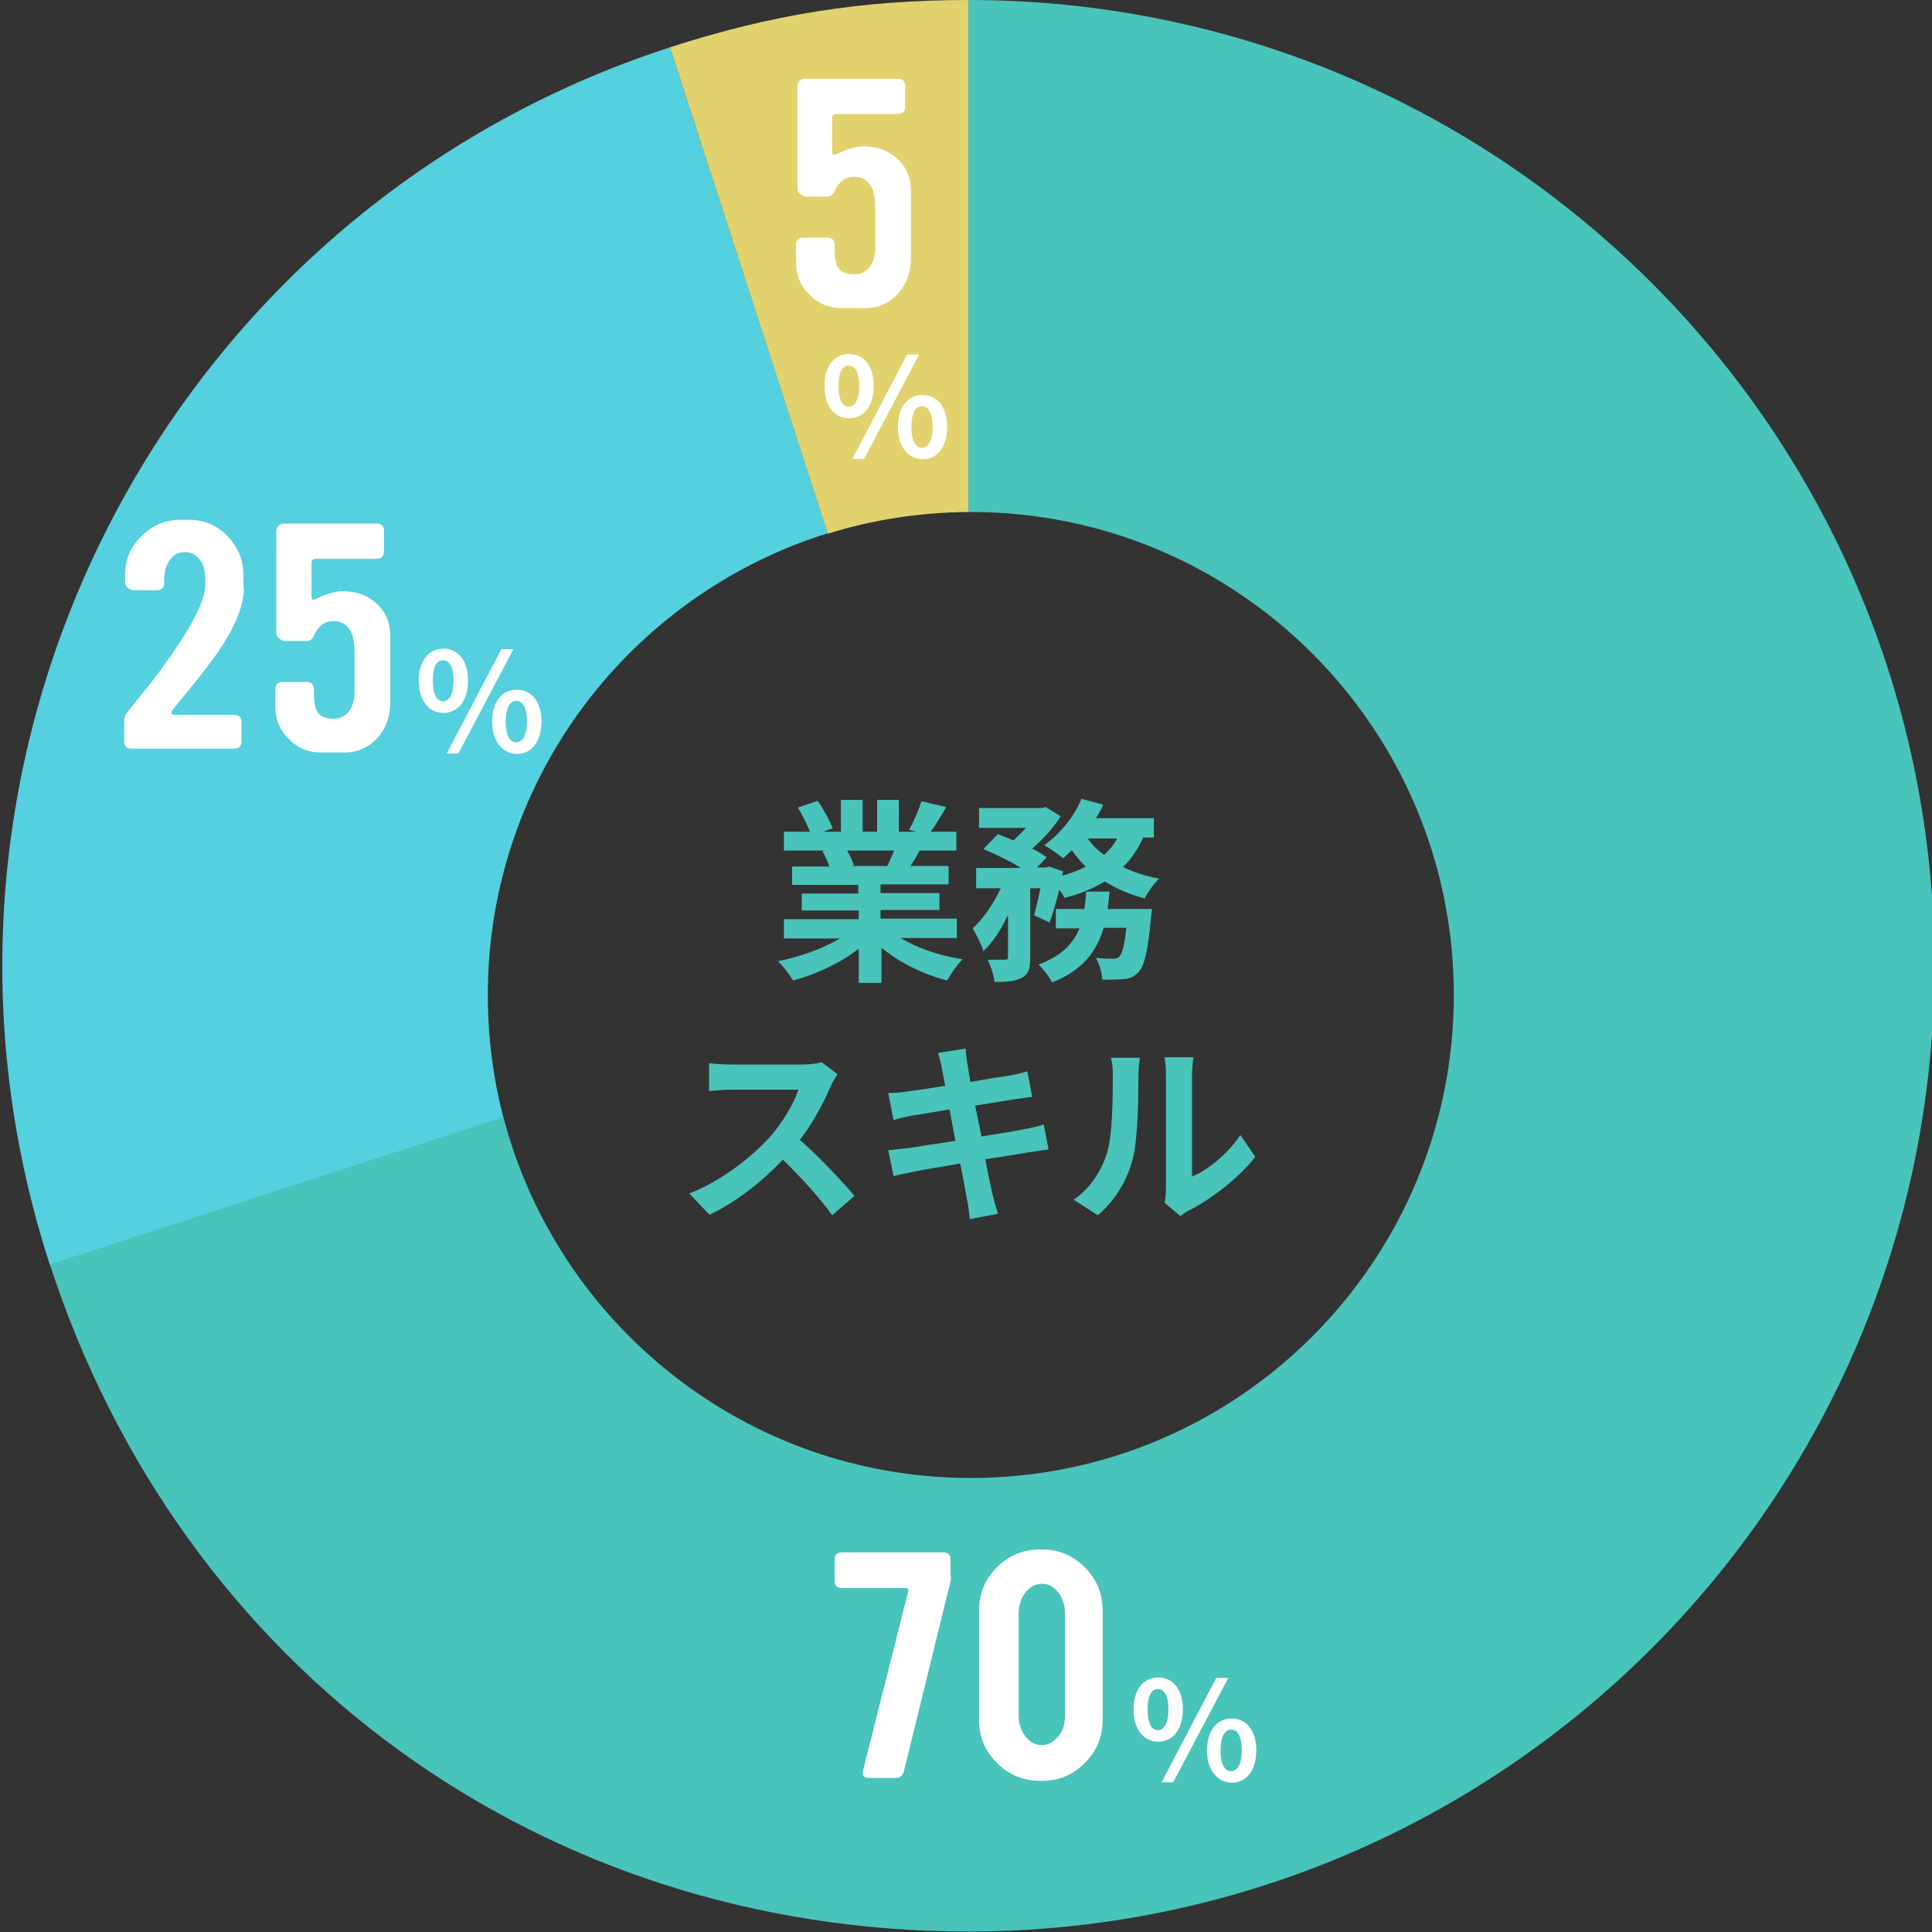
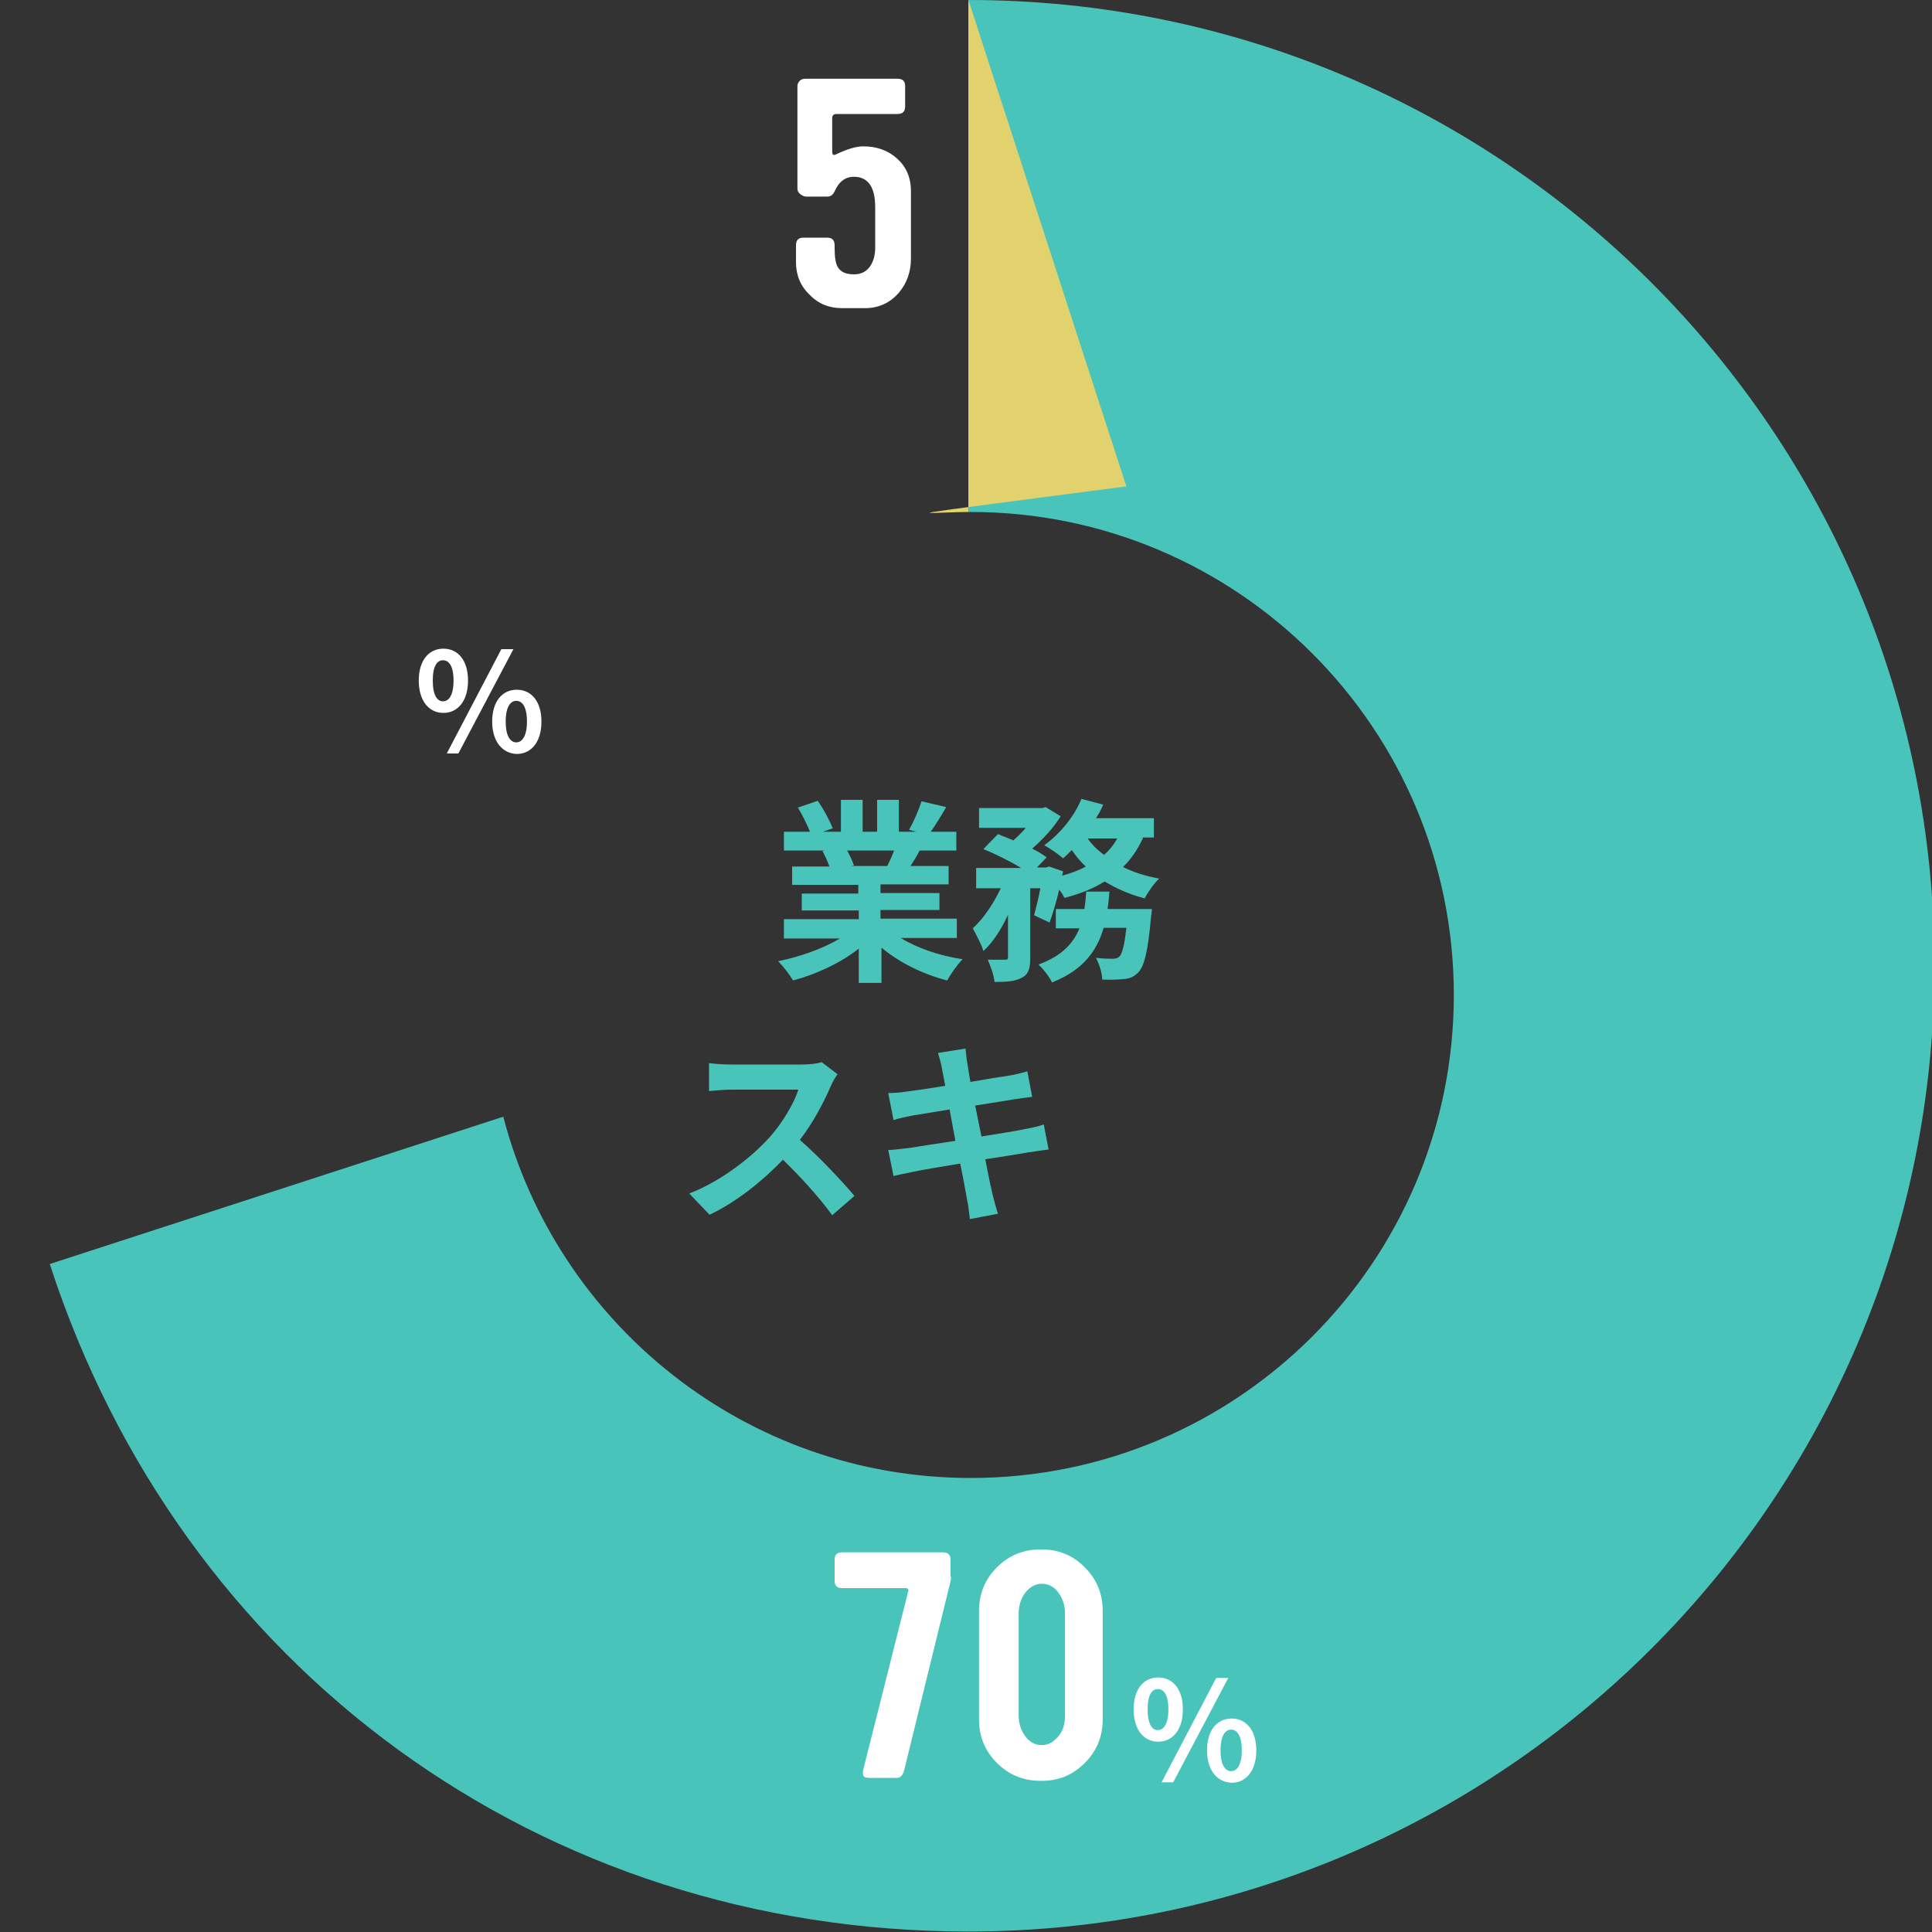
<svg xmlns="http://www.w3.org/2000/svg" version="1.1" x="0px" y="0px" viewBox="0 0 400 400" style="enable-background:new 0 0 400 400;" xml:space="preserve">
  <rect x="0" y="0" width="400" height="400" fill="#333333" stroke="none" />
  <style type="text/css">
	.st0{display:none;}
	.st1{fill:#49C4BB;}
	.st2{fill:#55D0DE;}
	.st3{fill:#E1D26D;}
	.st4{fill:#FFFFFF;}
</style>
  <g id="レイヤー_1" class="st0">
</g>
  <g id="レイヤー_5">
    <g>
      <path class="st1" d="M200.5,0v106c0.2,0,0.3,0,0.5,0c55.2,0,100,44.8,100,100c0,55.2-44.8,100-100,100    c-46.5,0-85.6-31.8-96.8-74.8l-93.9,30.5c27.3,84,101.8,138.2,190.2,138.2c110.4,0,200-89.5,200-200S310.9,0,200.5,0z" />
-       <path class="st2" d="M101,206c0-44.9,29.6-82.9,70.4-95.6L138.7,9.8c-105,34.1-162.5,146.9-128.4,252l93.9-30.5    C102.1,223.2,101,214.7,101,206z" />
-       <path class="st3" d="M200.5,106V0c-22.1,0-40.8,3-61.8,9.8l32.7,100.7C180.6,107.6,190.4,106.1,200.5,106z" />
+       <path class="st3" d="M200.5,106V0l32.7,100.7C180.6,107.6,190.4,106.1,200.5,106z" />
    </g>
  </g>
  <g id="レイヤー_4">
    <g>
      <path class="st4" d="M234.7,353.9c0-4.2,2.1-6.6,5.1-6.6c3,0,5.1,2.4,5.1,6.6c0,4.2-2.1,6.7-5.1,6.7    C236.8,360.6,234.7,358.1,234.7,353.9z M241.9,353.9c0-3.1-1-4.2-2.2-4.2s-2.1,1.2-2.1,4.2s0.9,4.3,2.1,4.3S241.9,357,241.9,353.9    z M251.8,347.4h2.5L242.9,369h-2.4L251.8,347.4z M249.9,362.4c0-4.2,2.1-6.6,5.1-6.6c3,0,5.1,2.4,5.1,6.6c0,4.2-2.1,6.7-5.1,6.7    C252,369,249.9,366.5,249.9,362.4z M257.1,362.4c0-3.1-1-4.3-2.2-4.3s-2.2,1.2-2.2,4.3s1,4.3,2.2,4.3S257.1,365.4,257.1,362.4z" />
    </g>
    <g>
      <path class="st4" d="M196.9,326.4c0,0.5-0.1,1.2-0.4,2.2l-9.3,37.9c-0.3,1.1-0.8,1.6-1.6,1.6h-5.7c-1.1,0-1.4-0.5-1.2-1.6    l9.3-36.9c0.2-0.5,0-0.8-0.5-0.8h-13.2c-1,0-1.5-0.5-1.5-1.5v-4.4c0-1,0.5-1.5,1.5-1.5h20.9c1.1,0,1.6,0.5,1.6,1.5V326.4z" />
      <path class="st4" d="M228.3,356c0,3.5-1.2,6.5-3.7,9c-2.5,2.5-5.4,3.7-8.9,3.7h-0.3c-3.5,0-6.5-1.2-9-3.7s-3.7-5.5-3.7-8.9v-22.6    c0-3.5,1.2-6.5,3.7-9s5.5-3.7,9-3.7h0.3c3.5,0,6.4,1.2,8.9,3.7c2.5,2.5,3.7,5.5,3.7,9V356z M220.5,355.1v-21    c0-1.8-0.5-3.2-1.4-4.4c-0.9-1.2-2-1.8-3.4-1.8c-1.3,0-2.4,0.6-3.4,1.8c-0.9,1.2-1.4,2.7-1.4,4.4v21c0,1.8,0.5,3.2,1.4,4.4    c0.9,1.2,2,1.8,3.4,1.8c1.3,0,2.4-0.6,3.4-1.8C220.1,358.4,220.5,356.9,220.5,355.1z" />
    </g>
    <g>
      <path class="st4" d="M86.7,140.9c0-4.2,2.1-6.6,5.1-6.6c3,0,5.1,2.4,5.1,6.6c0,4.2-2.1,6.7-5.1,6.7    C88.8,147.6,86.7,145.1,86.7,140.9z M93.9,140.9c0-3.1-1-4.2-2.2-4.2s-2.1,1.2-2.1,4.2s0.9,4.3,2.1,4.3S93.9,144,93.9,140.9z     M103.8,134.4h2.5L94.9,156h-2.4L103.8,134.4z M101.9,149.4c0-4.2,2.1-6.6,5.1-6.6c3,0,5.1,2.4,5.1,6.6c0,4.2-2.1,6.7-5.1,6.7    C104,156,101.9,153.5,101.9,149.4z M109.1,149.4c0-3.1-1-4.3-2.2-4.3s-2.2,1.2-2.2,4.3s1,4.3,2.2,4.3S109.1,152.4,109.1,149.4z" />
    </g>
    <g>
-       <path class="st4" d="M50.5,121.8c0,3.5-1.8,8-5.5,13.4c-1.5,2.1-4.4,5.9-8.8,11.2c-0.5,0.6-0.7,0.9-0.7,1.1c0,0.4,0.2,0.5,0.6,0.5    h12.3c1.1,0,1.6,0.5,1.6,1.5v3.9c0,1.1-0.5,1.6-1.6,1.6H27.3c-1.1,0-1.6-0.5-1.6-1.6v-3.9c0-0.8,0.2-1.5,0.6-2    c1.6-1.9,3.1-3.9,4.7-5.8c3.1-4,5.6-7.6,7.5-10.7c2.6-4.3,4-7.6,4-9.9v-1.2c0-1.8-0.4-3.1-1.2-4.1c-0.8-1-1.8-1.5-3.1-1.5    c-1.2,0-2.2,0.5-3,1.6s-1.2,2.4-1.2,3.9v0.8c0,1.1-0.5,1.6-1.6,1.6h-4.8c-0.4,0-0.8-0.2-1.2-0.5c-0.3-0.3-0.5-0.7-0.5-1.1v-1.5    c0-3.2,1.1-5.9,3.4-8.1c2.3-2.3,5-3.4,8.2-3.4h1.5c3.2,0,5.9,1.1,8.1,3.4c2.2,2.3,3.3,5,3.3,8.1V121.8z" />
-       <path class="st4" d="M80.8,145.5c0,2.7-0.8,5.1-2.5,7.1c-1.8,2.1-4.2,3.2-7,3.2h-4.8c-2.6,0-4.9-0.9-6.7-2.8    c-1.9-1.8-2.8-4.1-2.8-6.7v-3.5c0-1.1,0.5-1.6,1.6-1.6h4.8c1.1,0,1.6,0.5,1.6,1.6v0.5c0,1.9,0.2,3.2,0.6,3.9    c0.6,1.1,1.7,1.6,3.4,1.6c1.4,0,2.5-0.5,3.3-1.6c0.7-1,1.1-2.3,1.1-3.9v-8.4c0-4.2-1.5-6.3-4.4-6.3c-1.8,0-3.1,1-4,3    c-0.3,0.7-0.8,1.1-1.5,1.1H59c-0.4,0-0.8-0.2-1.2-0.5c-0.4-0.3-0.6-0.7-0.6-1.1v-21.2c0-0.4,0.2-0.8,0.5-1.1s0.7-0.4,1.2-0.4h19    c1.1,0,1.6,0.5,1.6,1.5v4.2c0,1.1-0.5,1.6-1.6,1.6H65.4c-0.6,0-0.9,0.3-0.9,0.8v7c0,0.6,0.2,0.8,0.7,0.6c2.3-1.1,4.2-1.7,5.7-1.7    c2.8,0,5.1,0.8,7,2.5c1.9,1.7,2.9,3.9,2.9,6.8V145.5z" />
-     </g>
+       </g>
    <g>
-       <path class="st4" d="M170.7,79.9c0-4.2,2.1-6.6,5.1-6.6c3,0,5.1,2.4,5.1,6.6c0,4.2-2.1,6.7-5.1,6.7    C172.8,86.6,170.7,84.1,170.7,79.9z M177.9,79.9c0-3.1-1-4.2-2.2-4.2s-2.1,1.2-2.1,4.2s0.9,4.3,2.1,4.3S177.9,83,177.9,79.9z     M187.8,73.4h2.5L178.9,95h-2.4L187.8,73.4z M185.9,88.4c0-4.2,2.1-6.6,5.1-6.6c3,0,5.1,2.4,5.1,6.6c0,4.2-2.1,6.7-5.1,6.7    C188,95,185.9,92.5,185.9,88.4z M193.1,88.4c0-3.1-1-4.3-2.2-4.3s-2.2,1.2-2.2,4.3s1,4.3,2.2,4.3S193.1,91.4,193.1,88.4z" />
-     </g>
+       </g>
    <g>
      <path class="st4" d="M188.6,53.5c0,2.7-0.8,5.1-2.5,7.1c-1.8,2.1-4.2,3.2-7,3.2h-4.8c-2.6,0-4.9-0.9-6.7-2.8    c-1.9-1.8-2.8-4.1-2.8-6.7v-3.5c0-1.1,0.5-1.6,1.6-1.6h4.8c1.1,0,1.6,0.5,1.6,1.6v0.5c0,1.9,0.2,3.2,0.6,3.9    c0.6,1.1,1.7,1.6,3.4,1.6c1.4,0,2.5-0.5,3.3-1.6c0.7-1,1.1-2.3,1.1-3.9v-8.4c0-4.2-1.5-6.3-4.4-6.3c-1.8,0-3.1,1-4,3    c-0.3,0.7-0.8,1.1-1.5,1.1h-4.4c-0.4,0-0.8-0.2-1.2-0.5c-0.4-0.3-0.6-0.7-0.6-1.1V17.8c0-0.4,0.2-0.8,0.5-1.1s0.7-0.4,1.2-0.4h19    c1.1,0,1.6,0.5,1.6,1.5V22c0,1.1-0.5,1.6-1.6,1.6h-12.6c-0.6,0-0.9,0.3-0.9,0.8v7c0,0.6,0.2,0.8,0.7,0.6c2.3-1.1,4.2-1.7,5.7-1.7    c2.8,0,5.1,0.8,7,2.5c1.9,1.7,2.9,3.9,2.9,6.8V53.5z" />
    </g>
    <g>
      <path class="st1" d="M186.5,194.2c3.4,2.1,8.1,3.7,12.8,4.4c-1.1,1.1-2.5,3.1-3.2,4.4c-5-1.3-9.9-3.7-13.6-6.8v7.3h-4.7v-7.1    c-3.8,3-8.8,5.3-13.6,6.6c-0.7-1.2-2.1-3-3.1-4c4.5-0.9,9.3-2.6,12.8-4.7h-11.6v-4h15.5v-1.8H166v-3.5h11.7v-1.8H164v-3.8h7.7    c-0.3-1-0.9-2.2-1.4-3.2l0.5-0.1h-8.5v-3.9h5.4c-0.6-1.5-1.6-3.5-2.5-5l4.1-1.4c1.2,1.7,2.5,4.1,3.1,5.7l-2,0.7h3.7v-6.6h4.5v6.6    h3v-6.6h4.5v6.6h3.6l-1.5-0.4c1-1.7,2-4.1,2.6-5.9l5.1,1.2c-1.1,1.9-2.2,3.7-3.2,5.1h5.3v3.9h-7.6c-0.6,1.2-1.3,2.3-1.9,3.2h7.9    v3.8h-14.1v1.8h12.2v3.5h-12.2v1.8h15.8v4H186.5z M175.4,176.1c0.6,1.1,1.1,2.2,1.4,3.1l-0.7,0.1h7.6c0.5-1,1-2.1,1.4-3.2H175.4z" />
      <path class="st1" d="M236.6,173.6c-1.1,2.3-2.4,4.3-4.1,5.9c2.2,1.1,4.7,1.9,7.5,2.4c-1.1,1-2.4,2.9-3,4.1c-3.1-0.8-5.8-2-8.3-3.5    c-2.4,1.5-5.2,2.6-8.3,3.4c-0.2-0.4-0.6-1.1-1.1-1.7c-0.6,2.5-1.3,4.9-2,6.8l-3.2-1.5c0.4-1.5,0.9-3.5,1.3-5.6h-2.1v14.3    c0,2.2-0.3,3.5-1.7,4.2c-1.4,0.8-3.2,0.9-5.7,0.9c-0.1-1.3-0.8-3.3-1.4-4.6c1.5,0,3.1,0,3.6,0c0.5,0,0.6-0.1,0.6-0.6v-8.7    c-1.4,3-3.1,5.7-5.1,7.5c-0.4-1.4-1.5-3.4-2.2-4.7c2.2-2,4.3-5.1,5.8-8.3h-5.1v-4.2h9.3c-2.3-1.4-5.3-2.9-7.8-3.9l3-3.1    c1,0.4,2.1,0.8,3.2,1.3c0.9-0.8,1.8-1.7,2.6-2.6h-9.7v-4.1h13.1l0.7-0.2l3.1,1.9c-1.4,2.3-3.6,4.7-5.9,6.7c1.2,0.6,2.2,1.2,3,1.8    l-2,2.1h1.9l0.6-0.2l2.9,1l-0.2,0.9c1.8-0.5,3.5-1.1,4.9-1.9c-1.1-1-2-2.1-2.9-3.4c-0.6,0.6-1.2,1.2-1.8,1.7    c-0.9-0.8-2.8-2.1-3.9-2.7c3.2-2.3,6.2-5.9,7.7-9.6l4.5,1.2c-0.4,1-0.9,1.9-1.5,2.8h12v4H236.6z M238.5,188.1c0,0-0.1,1.3-0.2,1.8    c-0.6,7-1.4,10.1-2.6,11.4c-0.9,0.9-1.7,1.3-3,1.4c-1,0.1-2.7,0.2-4.5,0.1c0-1.3-0.6-3.2-1.3-4.5c1.5,0.2,2.8,0.2,3.5,0.2    c0.6,0,0.9-0.1,1.3-0.4c0.6-0.5,1.1-2.3,1.5-6h-4.7c-1.4,4.8-4.3,8.8-10.7,11.3c-0.5-1.1-1.8-2.8-2.8-3.7c4.9-1.8,7.2-4.4,8.5-7.5    h-4.9v-4h5.9c0.2-1.2,0.3-2.4,0.4-3.6h4.8c-0.1,1.2-0.2,2.4-0.4,3.6H238.5z M225.2,173.6c0.9,1.3,2,2.4,3.4,3.4    c1.1-1,2-2.1,2.7-3.4H225.2z" />
      <path class="st1" d="M173.4,222.4c-0.3,0.4-1.1,1.7-1.4,2.5c-1.4,3.2-3.6,7.5-6.4,11.1c4,3.5,8.9,8.7,11.3,11.6l-4.6,4    c-2.6-3.6-6.4-7.8-10.2-11.5c-4.3,4.5-9.7,8.8-15.2,11.4l-4.2-4.4c6.5-2.5,12.8-7.4,16.6-11.6c2.7-3,5.1-7.1,6-9.9h-13.7    c-1.7,0-3.9,0.2-4.8,0.3v-5.8c1.1,0.2,3.6,0.3,4.8,0.3h14.3c1.8,0,3.4-0.2,4.2-0.5L173.4,222.4z" />
      <path class="st1" d="M217.1,238c-1.1,0.1-2.7,0.4-4.3,0.6c-1.9,0.3-5.2,0.9-8.8,1.4c0.6,3.3,1.2,6,1.5,7.3c0.3,1.2,0.7,2.7,1.1,4    l-5.8,1.1c-0.2-1.5-0.3-2.9-0.6-4.1c-0.2-1.2-0.7-4-1.4-7.4c-4.1,0.7-7.9,1.3-9.7,1.7s-3.1,0.6-4.1,0.9l-1.1-5.4    c1.1,0,2.9-0.3,4.2-0.4c1.9-0.3,5.6-0.9,9.7-1.5l-1.2-6.5c-3.6,0.6-6.7,1.1-7.9,1.3c-1.4,0.3-2.5,0.5-3.7,0.9l-1.1-5.6    c1.3,0,2.5-0.1,3.8-0.3c1.4-0.2,4.5-0.6,8-1.2c-0.3-1.7-0.6-3-0.7-3.7c-0.2-1.1-0.5-2.1-0.8-3.1l5.7-0.9c0.1,0.8,0.2,2.2,0.4,3.2    c0.1,0.6,0.3,1.9,0.6,3.7c3.4-0.6,6.5-1.1,8-1.3c1.3-0.2,2.8-0.6,3.8-0.9l1,5.3c-0.9,0.1-2.5,0.3-3.7,0.5l-8.1,1.3l1.3,6.4    c3.6-0.6,7-1.1,8.8-1.5c1.6-0.3,3.1-0.6,4.1-1L217.1,238z" />
-       <path class="st1" d="M222.3,248.4c3.6-2.5,5.8-6.2,6.9-9.7c1.1-3.5,1.2-11.1,1.2-16c0-1.6-0.1-2.7-0.4-3.7h6c0,0.2-0.3,2-0.3,3.6    c0,4.8-0.1,13.3-1.2,17.4c-1.2,4.6-3.7,8.6-7.2,11.6L222.3,248.4z M241.1,249c0.2-0.8,0.3-1.9,0.3-3v-23.6c0-1.8-0.3-3.4-0.3-3.5    h6c0,0.1-0.3,1.7-0.3,3.5v21.2c3.3-1.4,7.3-4.6,10-8.6l3.1,4.5c-3.4,4.4-9.2,8.8-13.7,11.1c-0.9,0.4-1.3,0.8-1.8,1.2L241.1,249z" />
    </g>
  </g>
</svg>